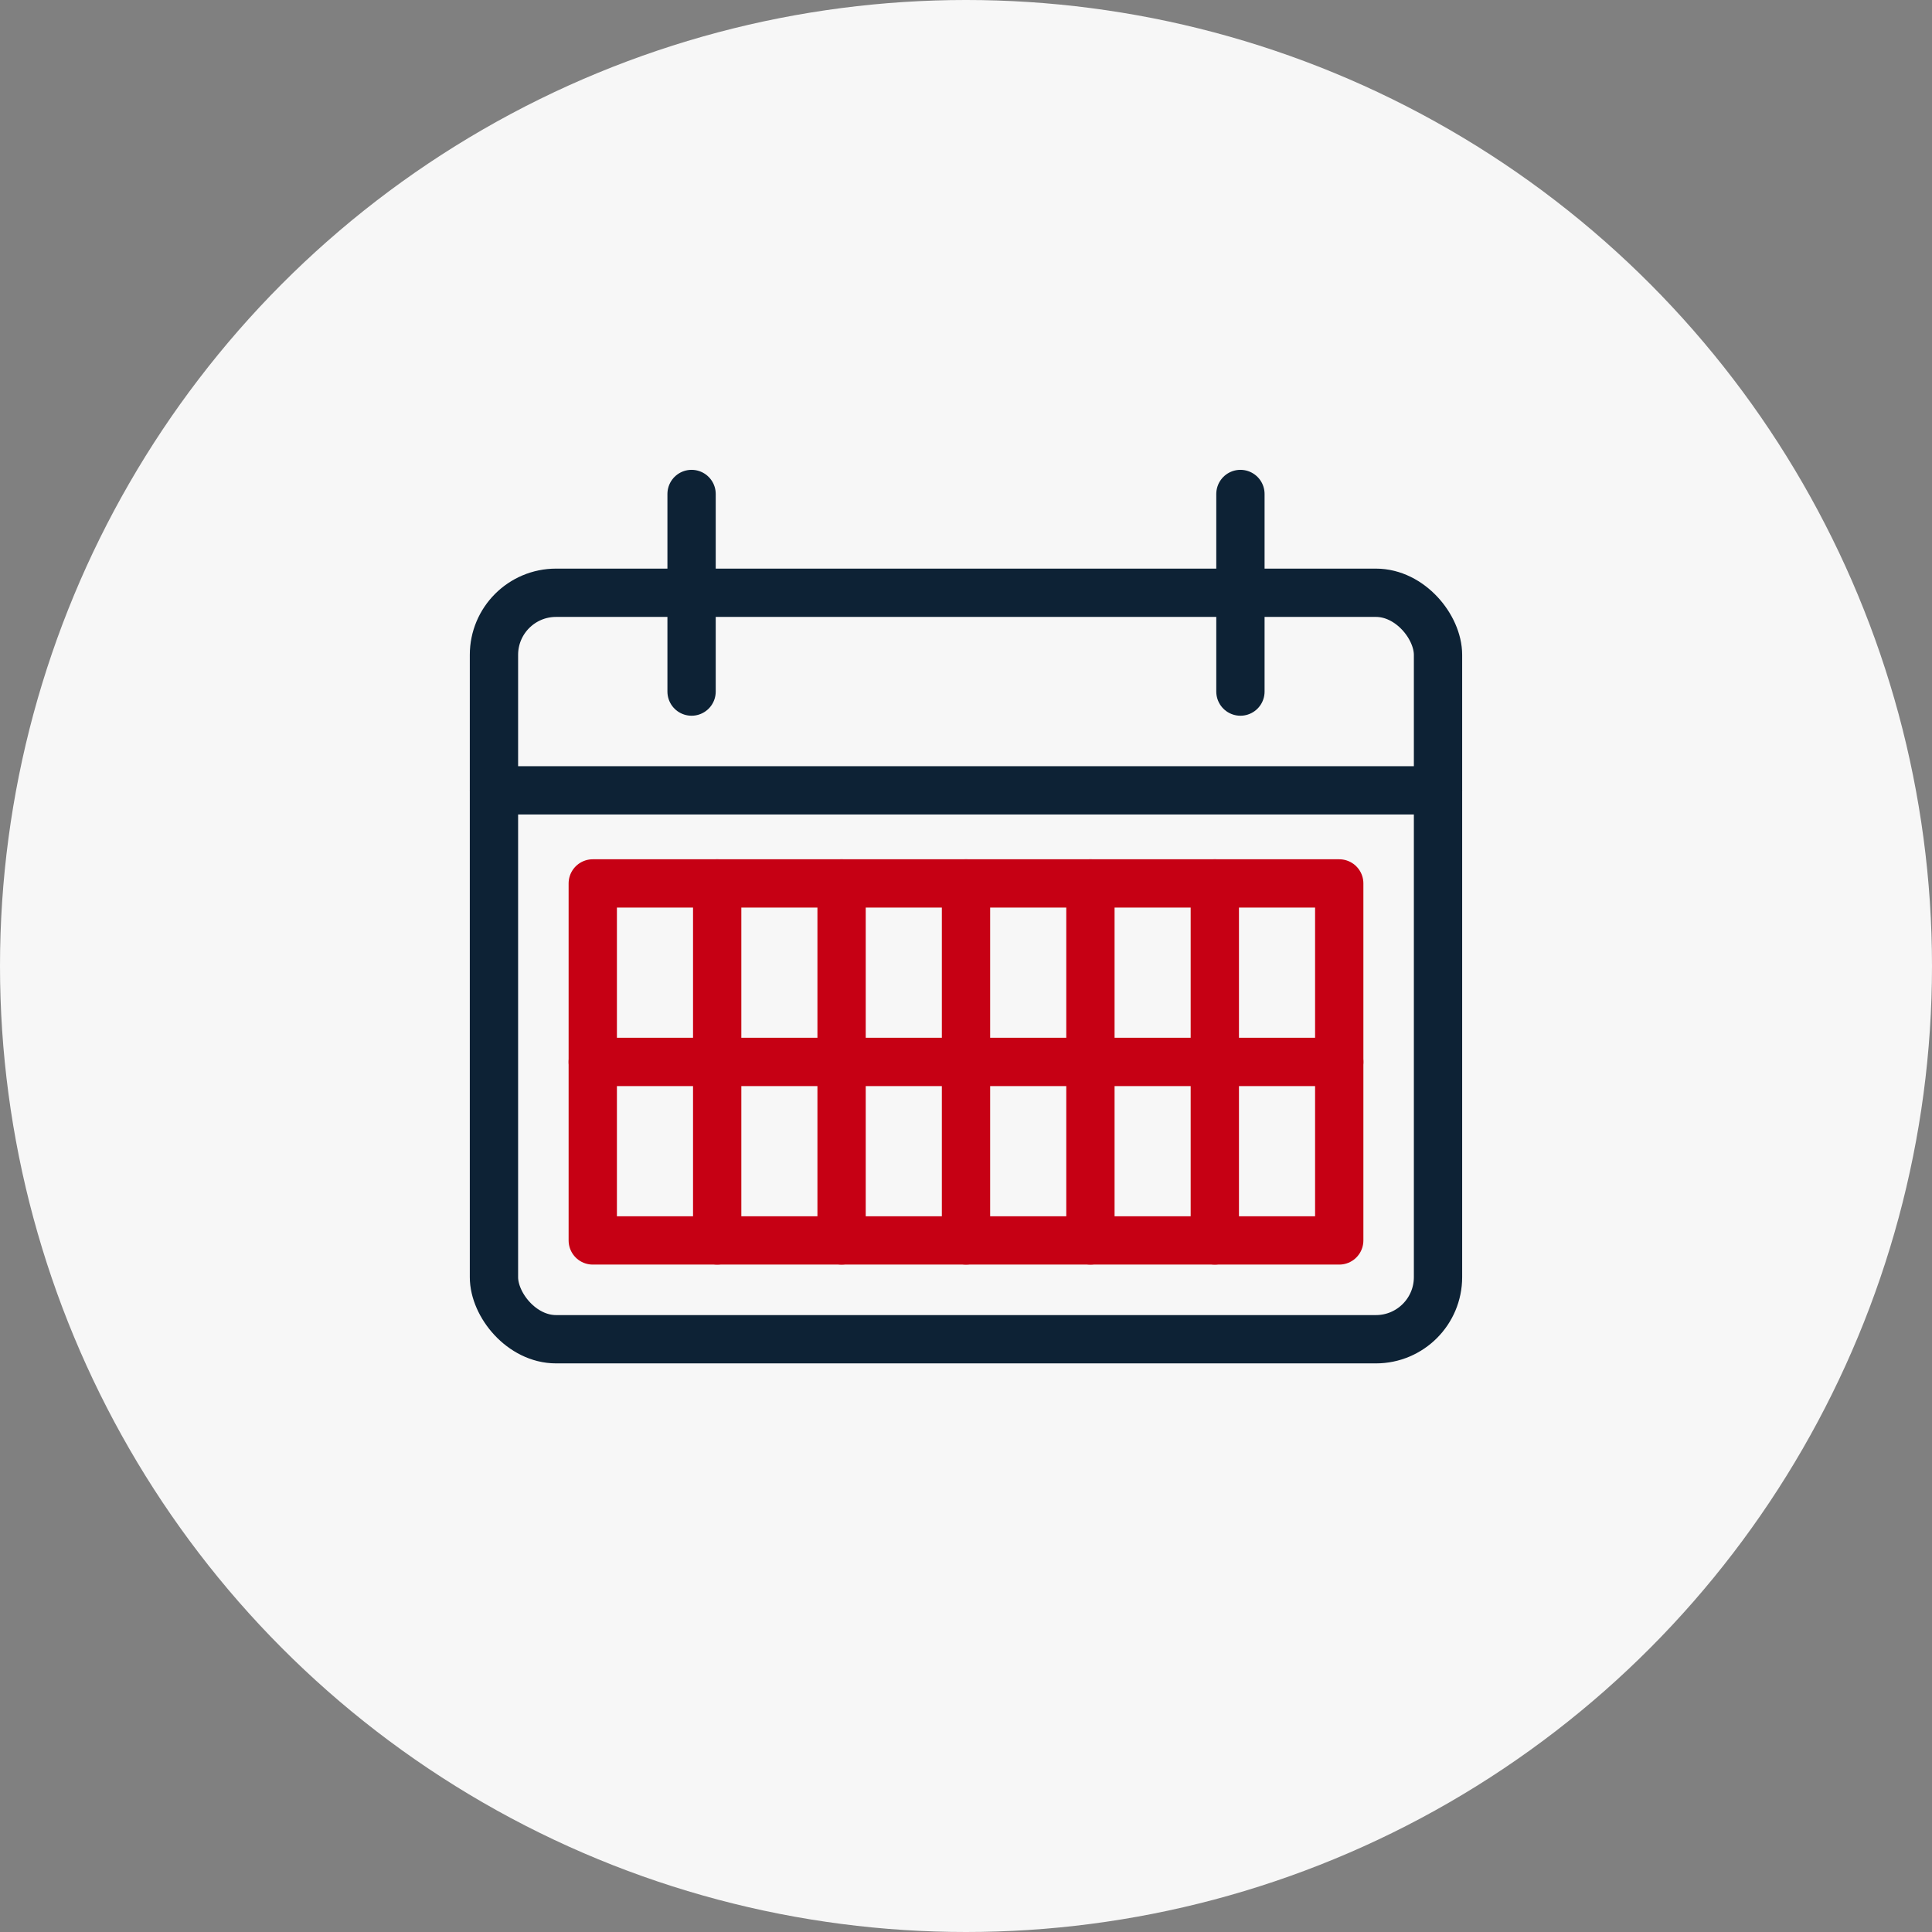
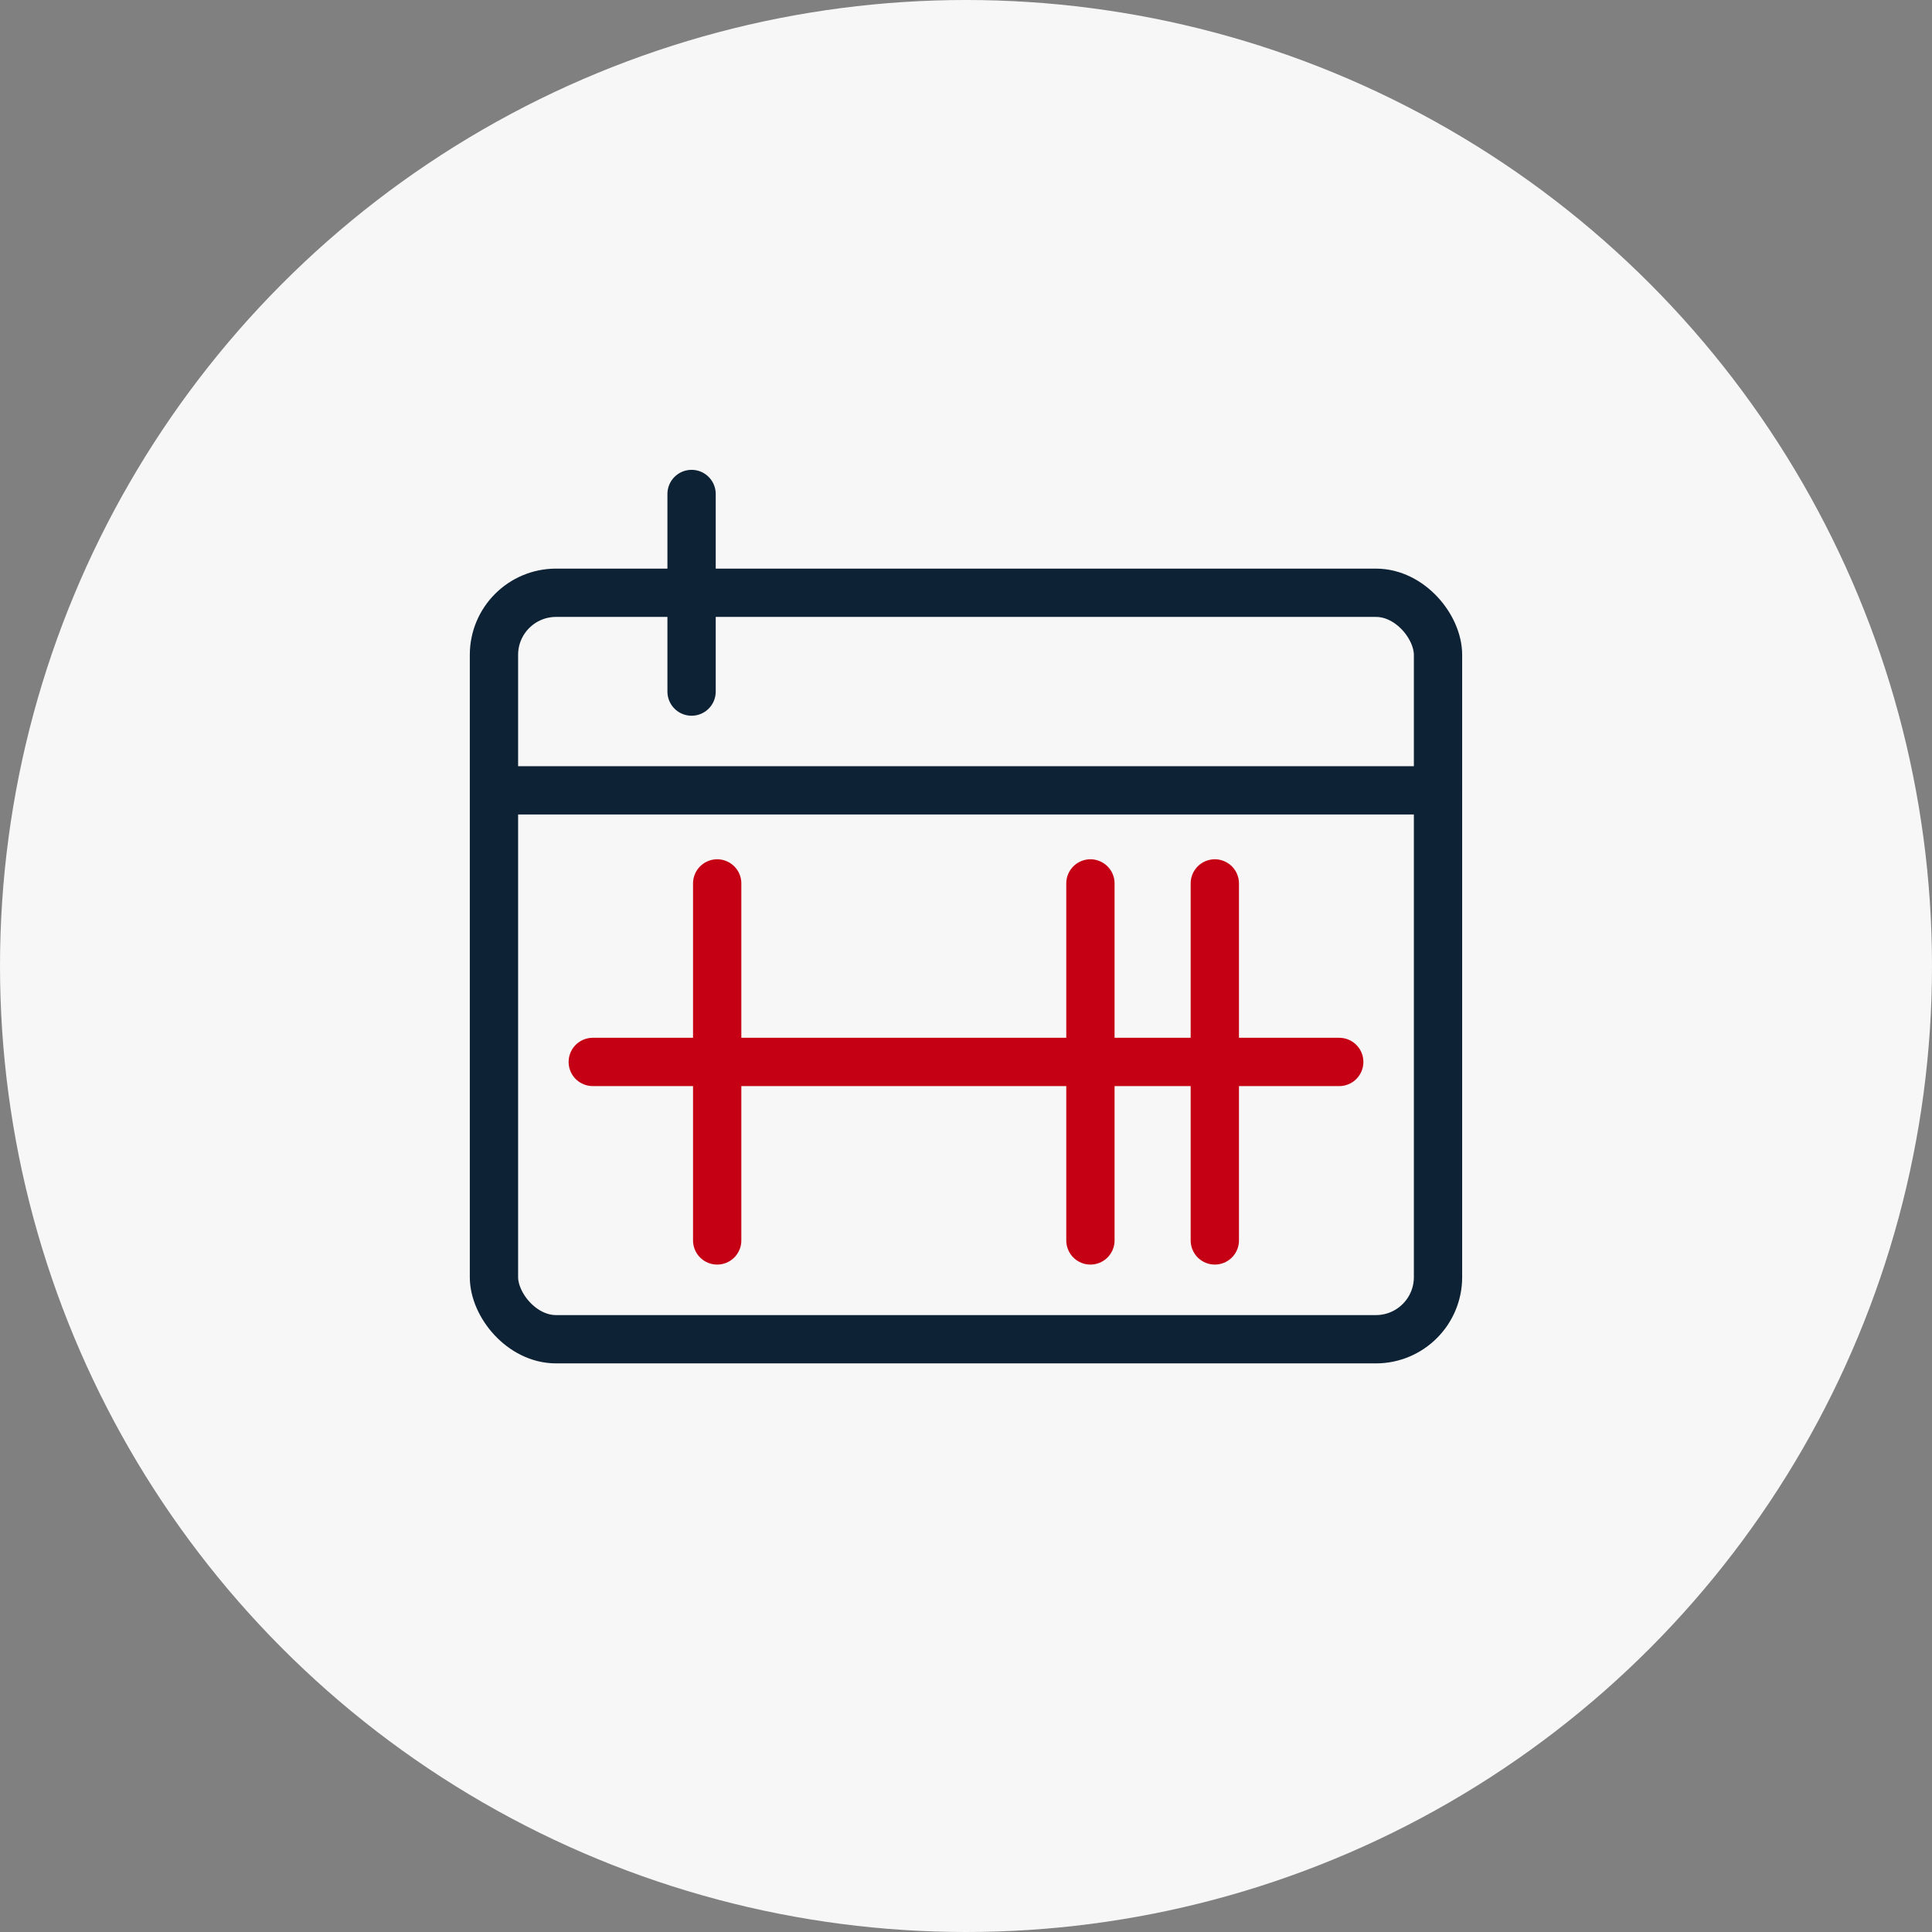
<svg xmlns="http://www.w3.org/2000/svg" id="Layer_1" data-name="Layer 1" viewBox="0 0 70 70">
  <rect x="0" y="0" width="70" height="70" fill="#808080" stroke="none" />
  <defs>
    <style>
      .cls-1 {
        fill: #f7f7f7;
      }

      .cls-2, .cls-3, .cls-4 {
        fill: none;
      }

      .cls-3 {
        stroke: #0d2235;
      }

      .cls-3, .cls-4 {
        stroke-linecap: round;
        stroke-linejoin: round;
        stroke-width: 1.75px;
      }

      .cls-4 {
        stroke: #c60014;
      }
    </style>
  </defs>
  <title>idental-invisalign-icons</title>
  <g>
    <circle class="cls-1" cx="35" cy="35" r="35" />
-     <rect class="cls-2" x="17.898" y="21.477" width="34.205" height="27.046" rx="2.25" transform="translate(70 70) rotate(180)" />
    <rect class="cls-3" x="17.898" y="21.477" width="34.205" height="27.046" rx="2.25" transform="translate(70 70) rotate(180)" />
-     <line class="cls-3" x1="44.943" y1="17.898" x2="44.943" y2="25.057" />
    <line class="cls-3" x1="25.057" y1="17.898" x2="25.057" y2="25.057" />
    <line class="cls-3" x1="17.898" y1="28.636" x2="52.102" y2="28.636" />
    <g>
      <line class="cls-4" x1="39.508" y1="32.008" x2="39.508" y2="44.943" />
-       <line class="cls-4" x1="35" y1="32.008" x2="35" y2="44.943" />
-       <rect class="cls-4" x="21.477" y="32.008" width="27.046" height="12.935" />
-       <line class="cls-4" x1="30.492" y1="32.008" x2="30.492" y2="44.943" />
      <line class="cls-4" x1="25.985" y1="32.008" x2="25.985" y2="44.943" />
      <line class="cls-4" x1="44.015" y1="32.008" x2="44.015" y2="44.943" />
      <line class="cls-4" x1="48.523" y1="38.476" x2="21.477" y2="38.476" />
    </g>
  </g>
</svg>